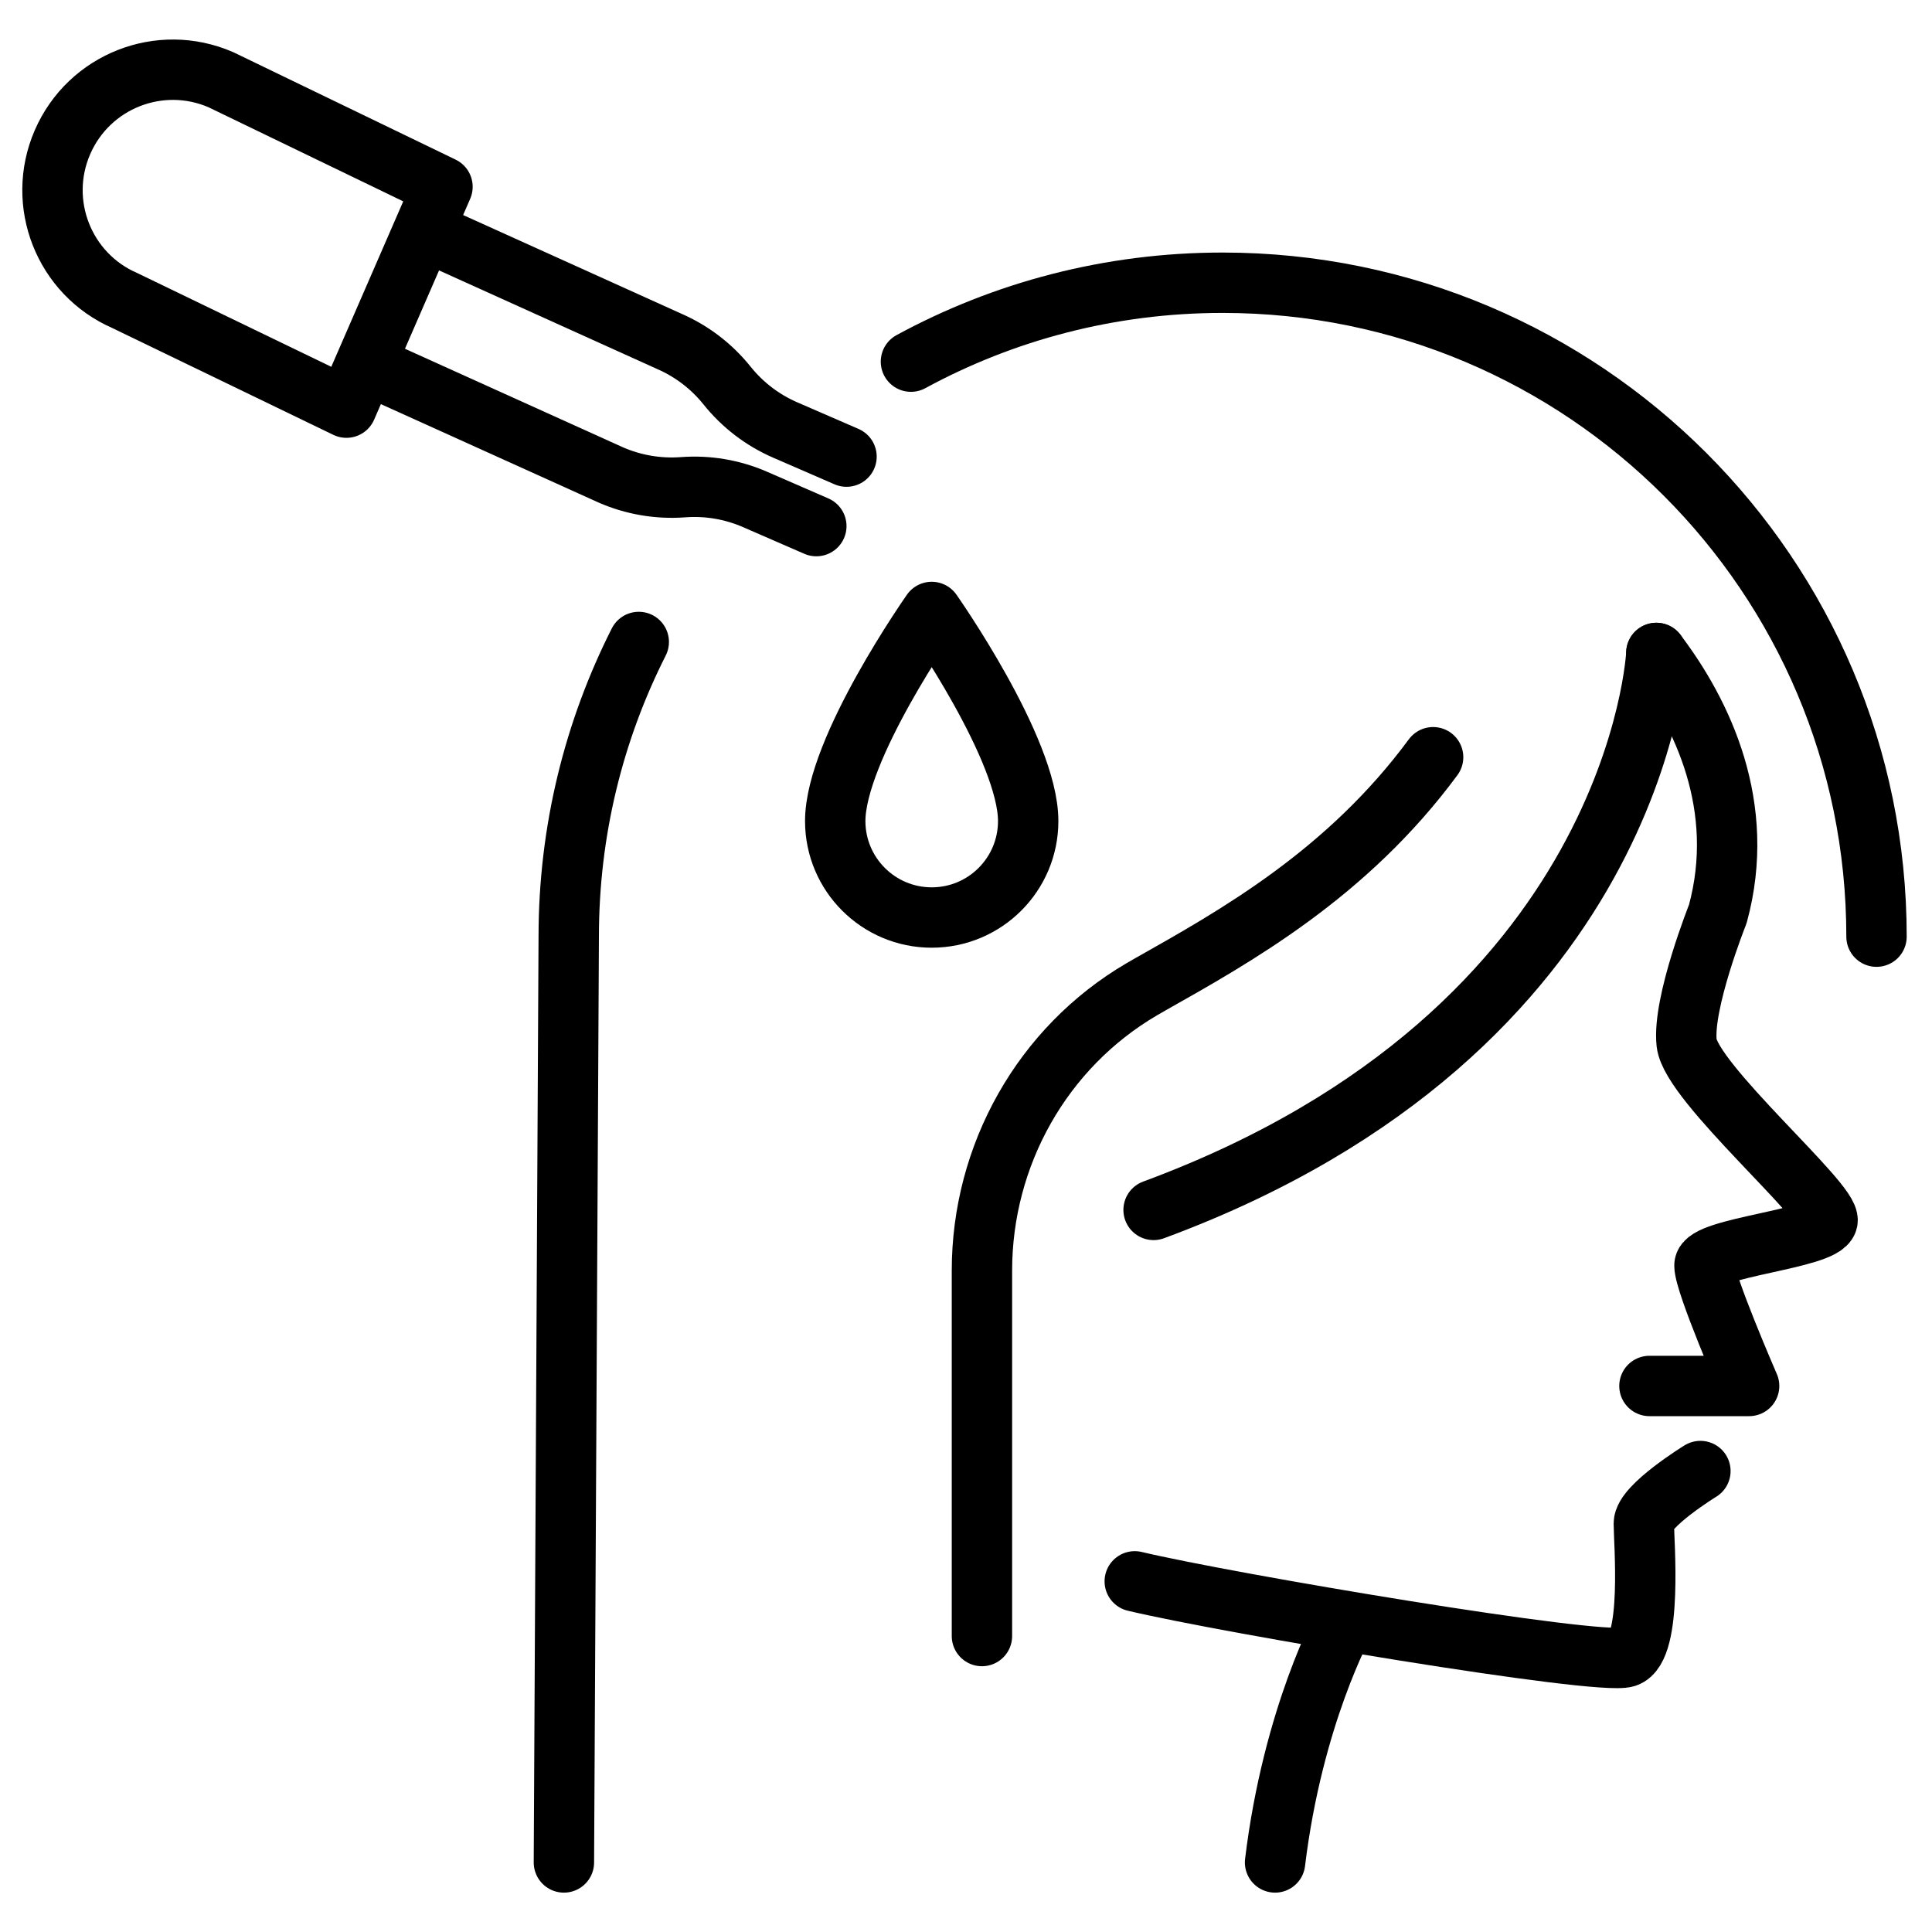
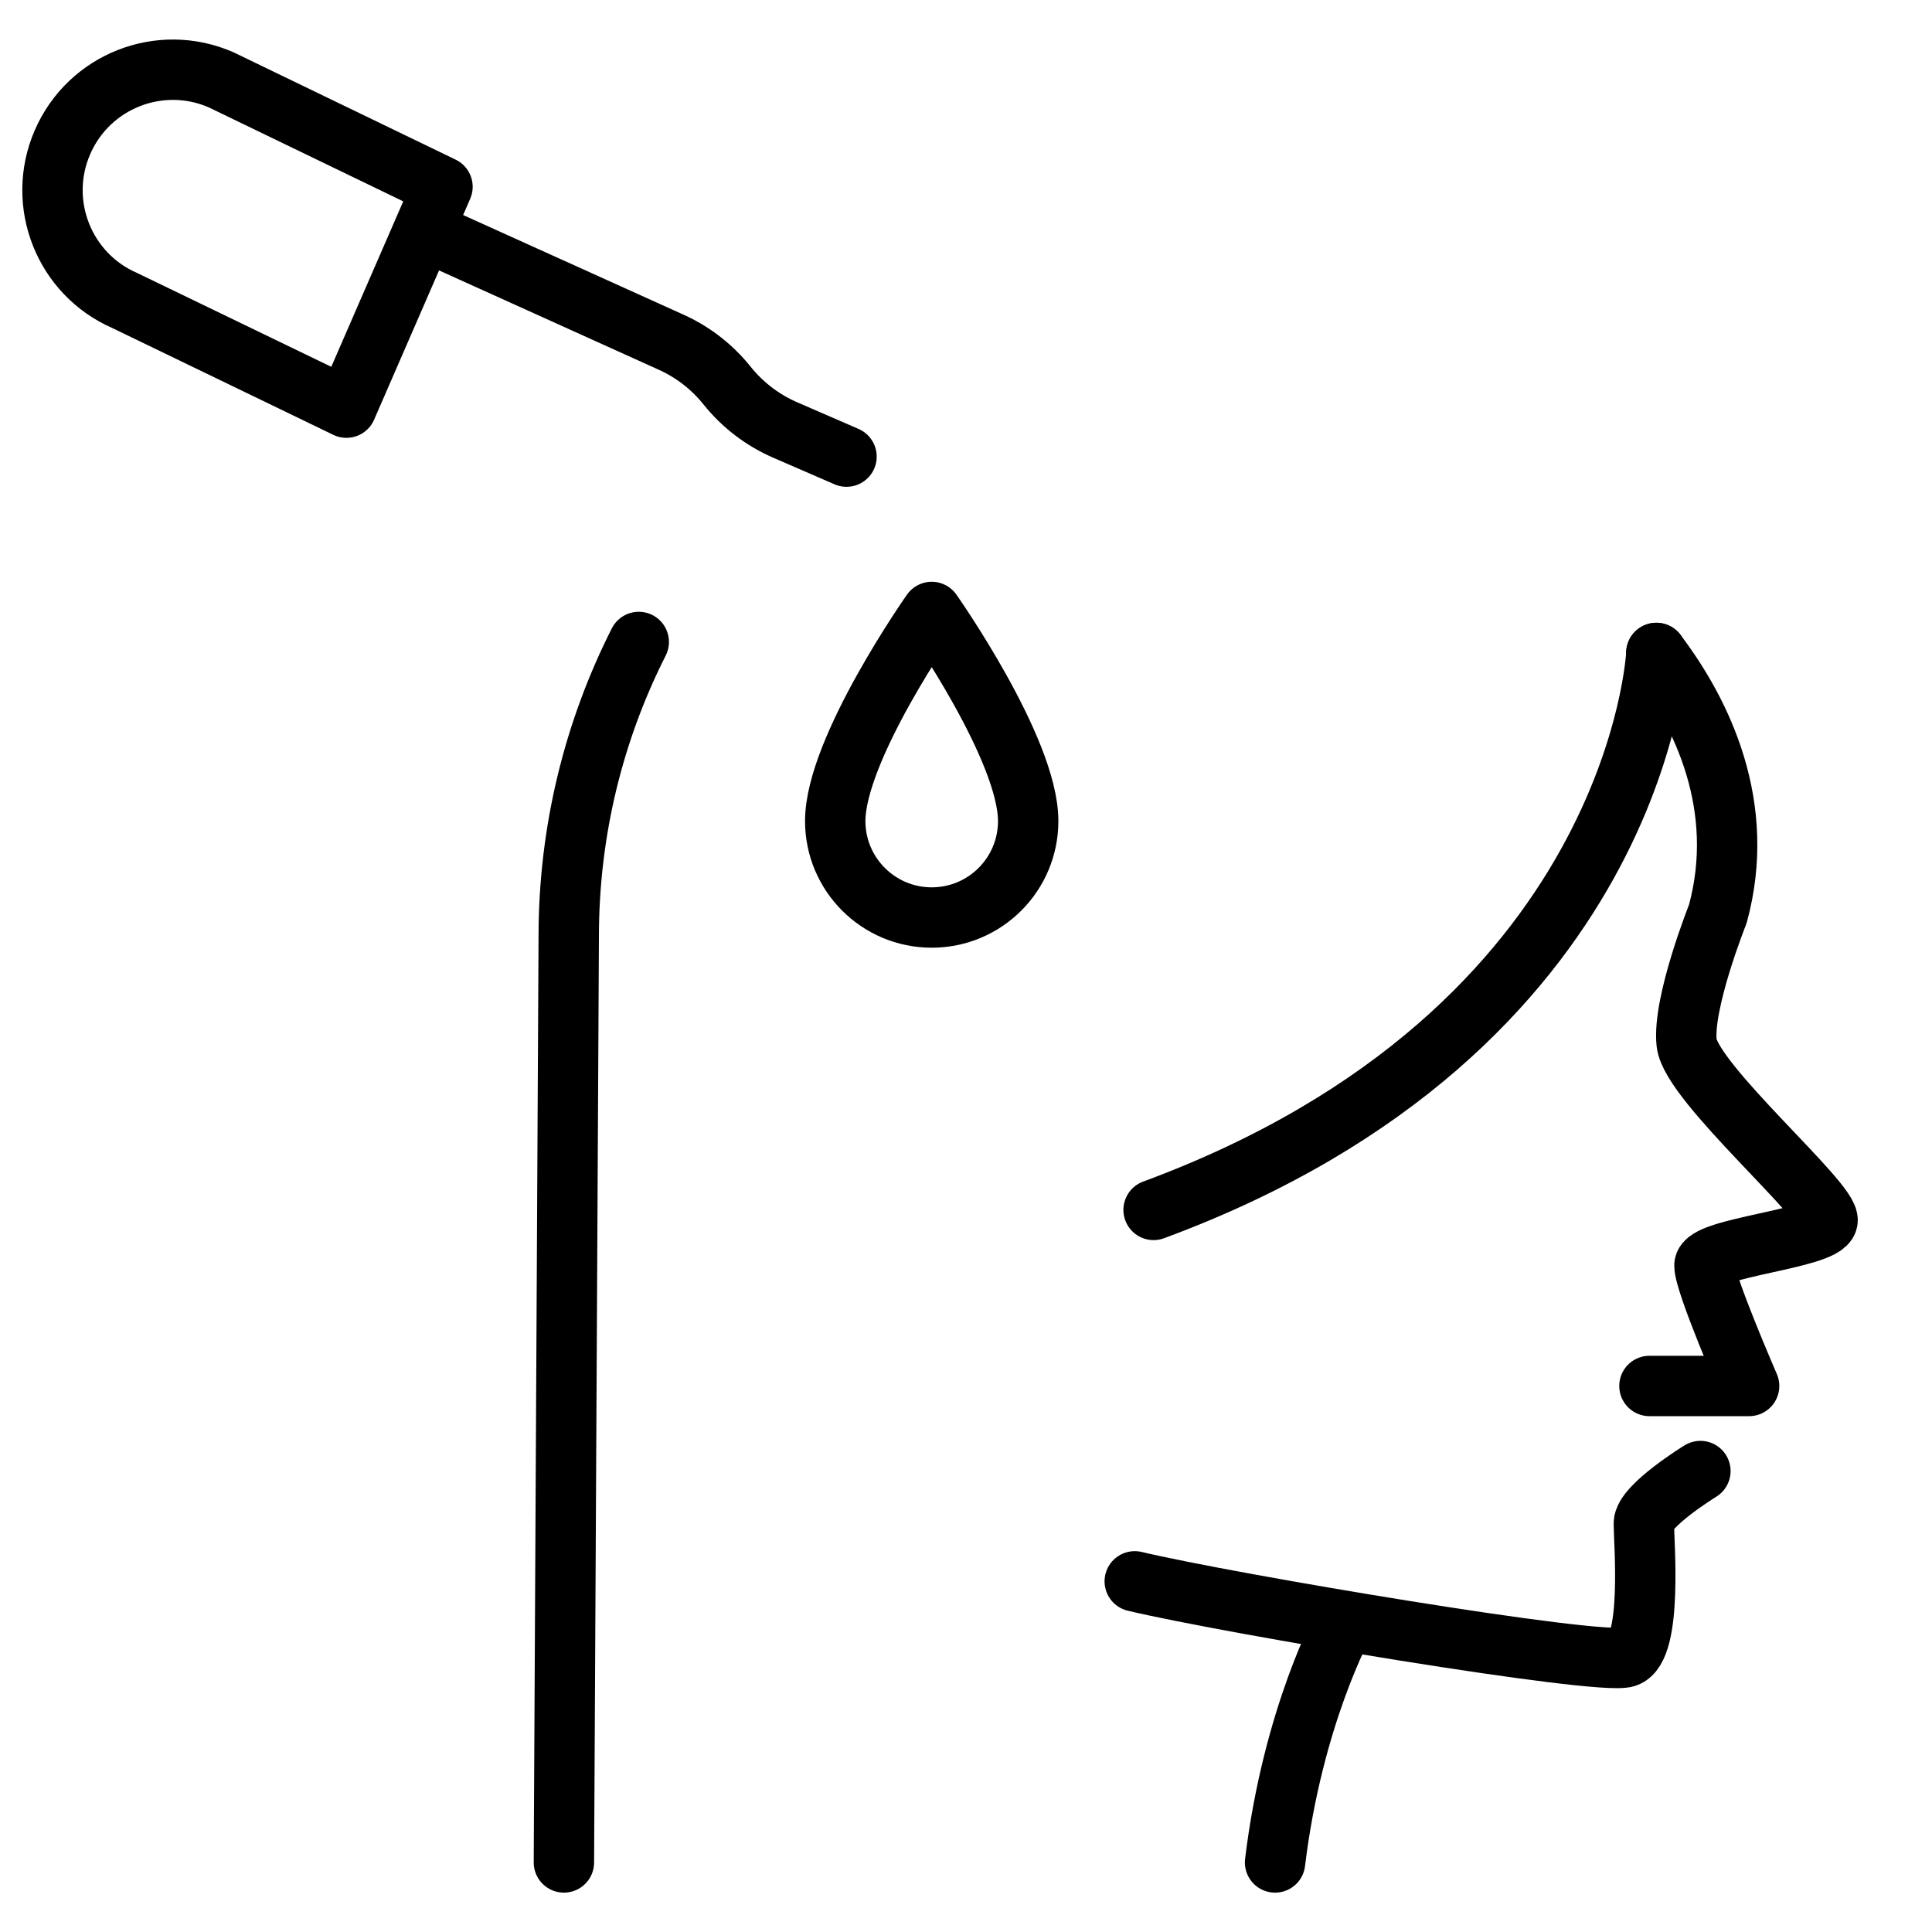
<svg xmlns="http://www.w3.org/2000/svg" width="32" height="32" viewBox="0 0 32 32" fill="none">
  <g clip-path="url(#clip0_7611_8664)">
    <path d="M19.107 20.04C27.154 17.067 27.435 10.815 27.435 10.815" stroke="black" stroke-miterlimit="10" stroke-linecap="round" stroke-linejoin="round" />
    <path d="M27.32 22.956H28.971C28.971 22.956 28.231 21.256 28.231 20.961C28.231 20.666 30.195 20.519 30.269 20.224C30.343 19.929 28.01 17.939 27.936 17.276C27.863 16.613 28.452 15.139 28.452 15.139C28.938 13.357 28.192 11.815 27.434 10.815" stroke="black" stroke-miterlimit="10" stroke-linecap="round" stroke-linejoin="round" />
    <path d="M18.795 26.192C20.343 26.56 26.491 27.594 26.933 27.447C27.375 27.299 27.227 25.53 27.227 25.235C27.227 24.941 28.164 24.365 28.164 24.365" stroke="black" stroke-miterlimit="10" stroke-linecap="round" stroke-linejoin="round" />
    <path d="M22.265 26.877C22.265 26.877 21.414 28.416 21.119 30.848" stroke="black" stroke-miterlimit="10" stroke-linecap="round" stroke-linejoin="round" />
-     <path d="M16.264 27.098V21.046C16.264 19.135 17.262 17.351 18.912 16.385C18.956 16.359 19.001 16.333 19.047 16.307C20.468 15.506 22.31 14.476 23.737 12.542" stroke="black" stroke-miterlimit="10" stroke-linecap="round" stroke-linejoin="round" />
-     <path d="M15.088 5.99C16.622 5.157 18.381 4.683 20.25 4.683C26.232 4.683 31.081 9.532 31.081 15.514" stroke="black" stroke-miterlimit="10" stroke-linecap="round" stroke-linejoin="round" />
    <path d="M9.34 30.848L9.42 15.513C9.42 13.758 9.838 12.099 10.58 10.633" stroke="black" stroke-miterlimit="10" stroke-linecap="round" stroke-linejoin="round" />
-     <path d="M13.834 13.599C13.834 14.482 14.55 15.197 15.432 15.197C16.315 15.197 17.03 14.482 17.03 13.599C17.03 12.406 15.432 10.136 15.432 10.136C15.432 10.136 13.834 12.406 13.834 13.599Z" stroke="black" stroke-miterlimit="10" stroke-linecap="round" stroke-linejoin="round" />
+     <path d="M13.834 13.599C13.834 14.482 14.55 15.197 15.432 15.197C16.315 15.197 17.03 14.482 17.03 13.599C17.03 12.406 15.432 10.136 15.432 10.136C15.432 10.136 13.834 12.406 13.834 13.599" stroke="black" stroke-miterlimit="10" stroke-linecap="round" stroke-linejoin="round" />
    <path d="M1.035 2.355C0.596 3.365 1.059 4.54 2.069 4.979L5.738 6.752L7.329 3.094L3.66 1.321C2.649 0.881 1.474 1.344 1.035 2.355Z" stroke="black" stroke-miterlimit="10" stroke-linecap="round" stroke-linejoin="round" />
    <path d="M7.088 3.847L11.083 5.653C11.458 5.816 11.787 6.067 12.043 6.387C12.299 6.706 12.628 6.958 13.003 7.121L14.021 7.563" stroke="black" stroke-miterlimit="10" stroke-linecap="round" stroke-linejoin="round" />
-     <path d="M13.521 8.714L12.503 8.271C12.128 8.108 11.719 8.039 11.312 8.07C10.904 8.1 10.495 8.031 10.12 7.868L6.125 6.062" stroke="black" stroke-miterlimit="10" stroke-linecap="round" stroke-linejoin="round" />
  </g>
  <defs>
    <clipPath id="clip0_7611_8664">
      <rect width="32" height="32" fill="white" />
    </clipPath>
  </defs>
</svg>